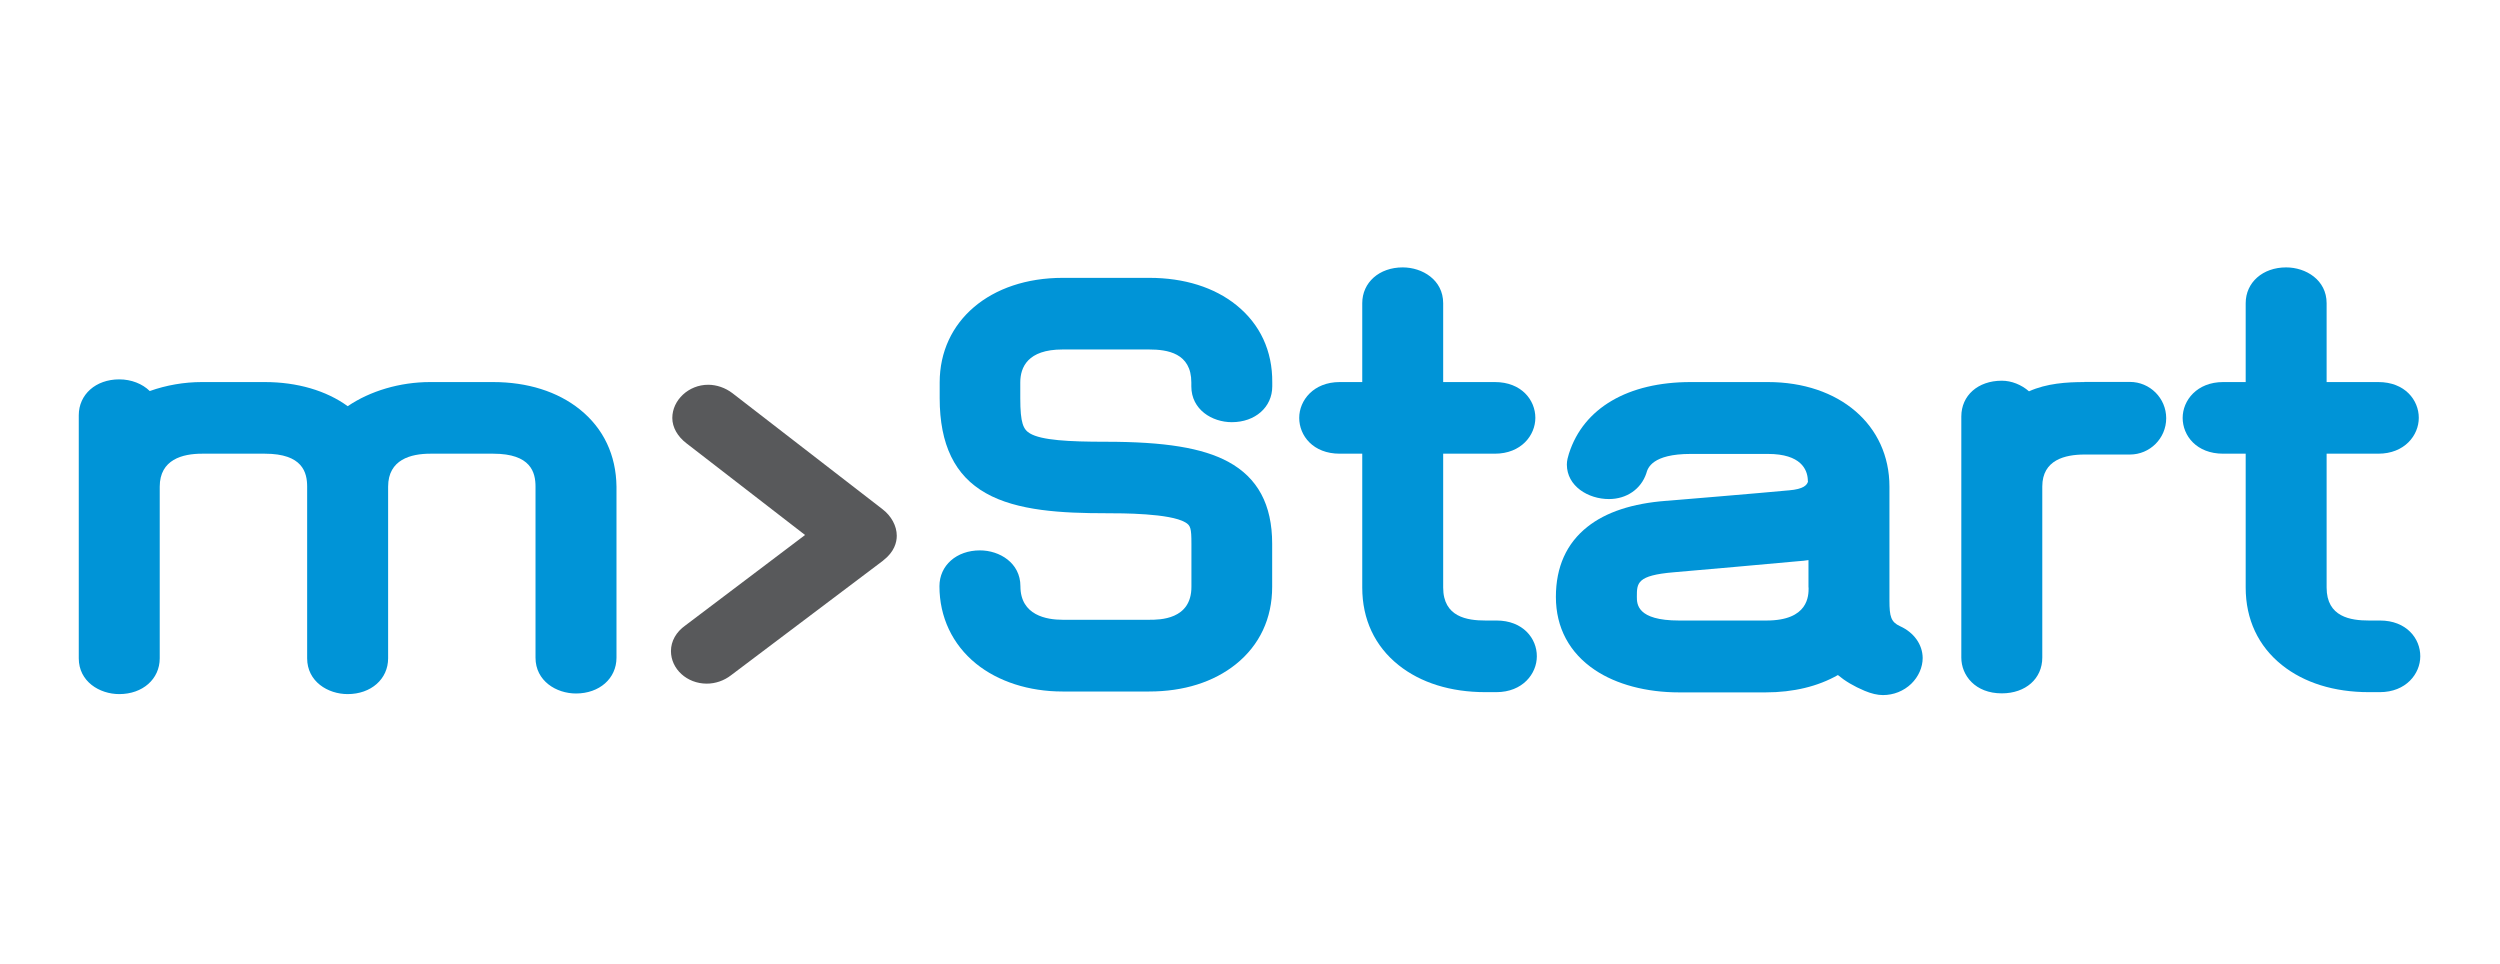
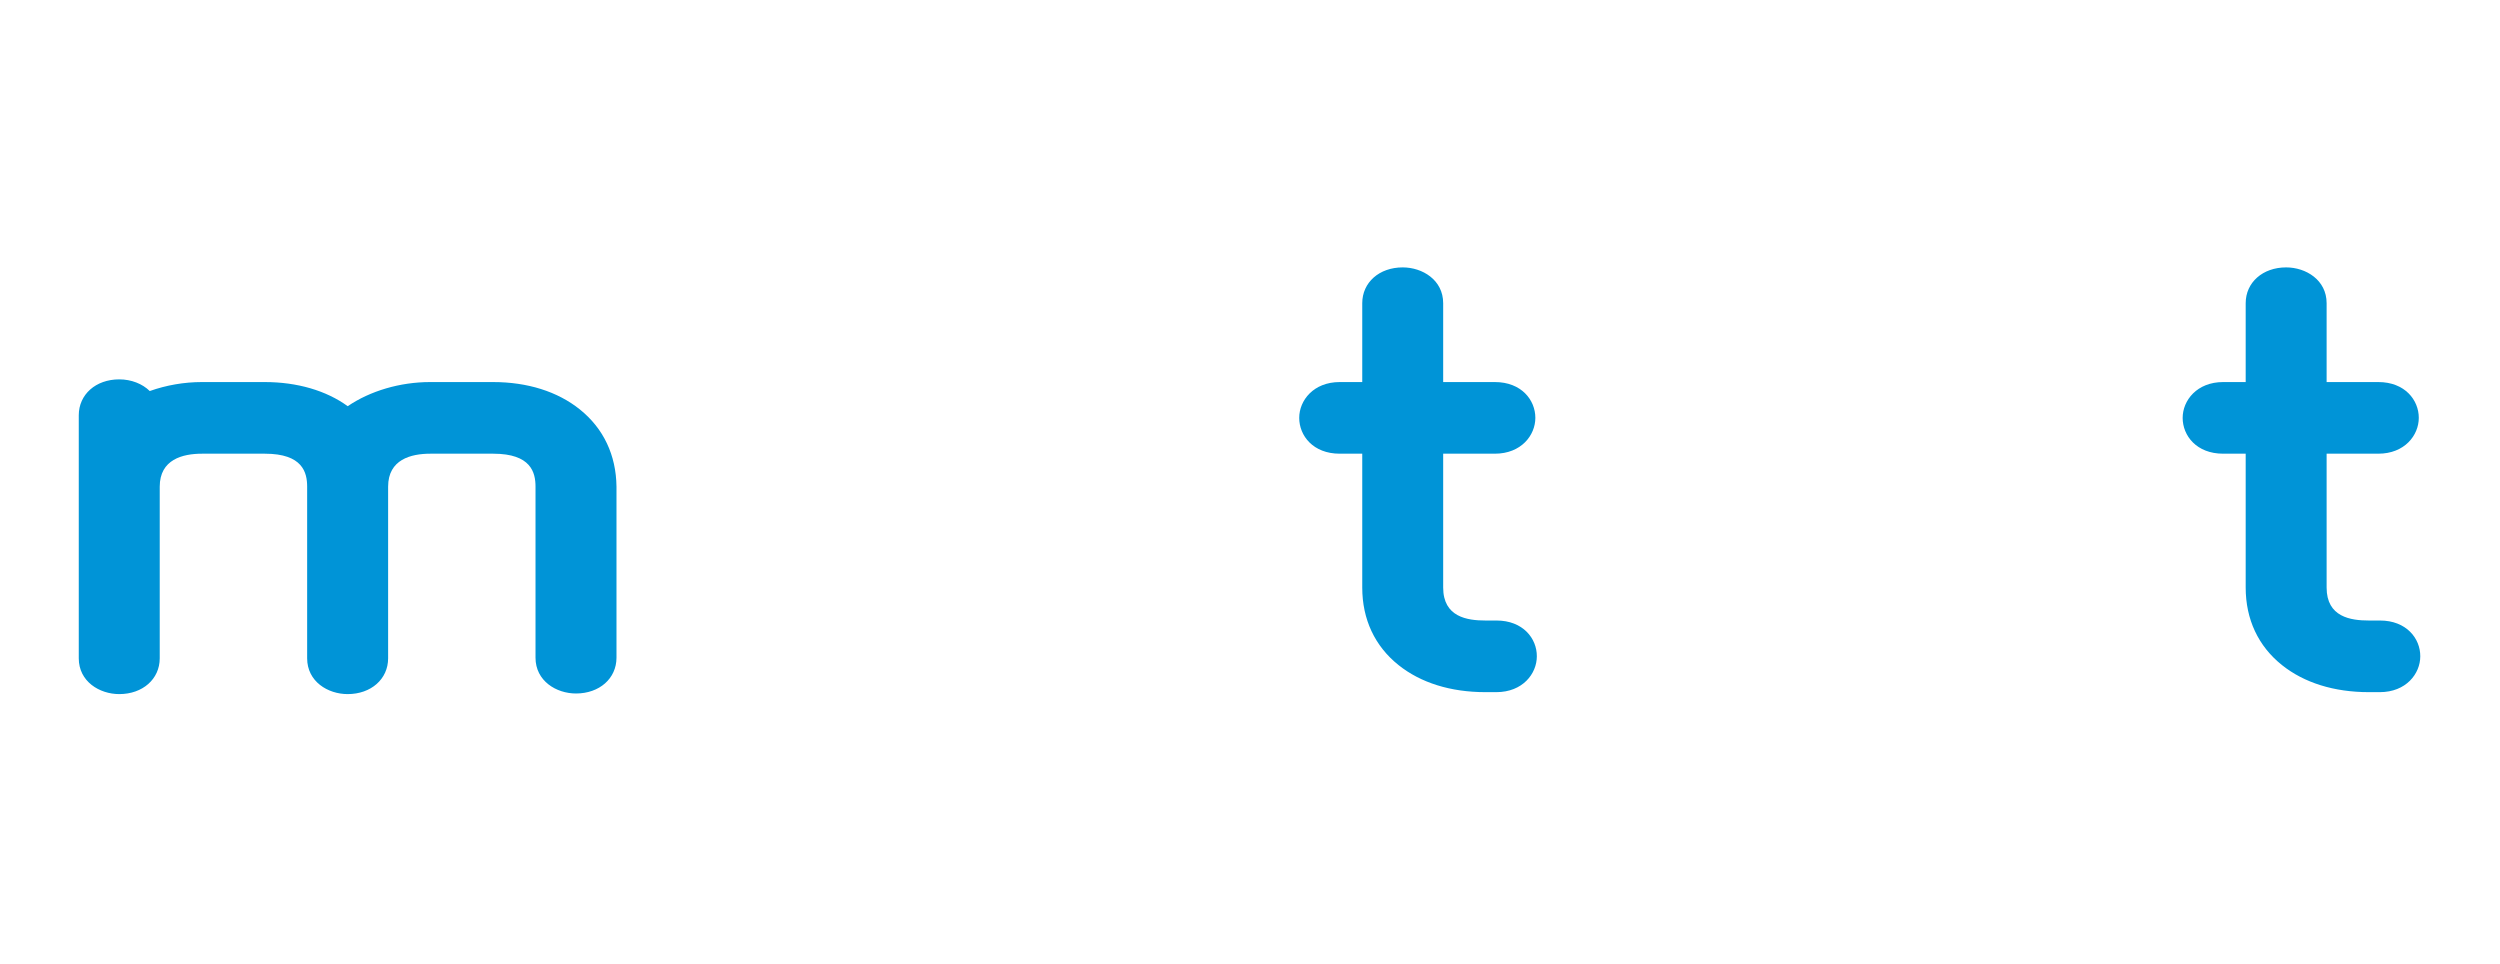
<svg xmlns="http://www.w3.org/2000/svg" width="407" height="157" viewBox="0 0 407 157" fill="none">
  <path d="M94.394 66.65C90.769 63.744 85.88 62.2 80.265 62.2H70.012C65.123 62.2 60.257 63.646 56.61 66.128C53.106 63.585 48.377 62.2 43.111 62.2H32.855C29.99 62.2 27.086 62.7 24.381 63.661C23.18 62.48 21.377 61.761 19.414 61.761C15.588 61.761 12.823 64.221 12.823 67.611V107.173C12.823 110.957 16.209 113 19.414 113C23.22 113 26.004 110.555 26.004 107.173V79.227C26.004 74.8 29.73 73.862 32.875 73.862H43.131C49.277 73.862 50.004 76.926 50.004 79.227V107.173C50.004 110.957 53.386 113 56.595 113C60.401 113 63.186 110.555 63.186 107.173V79.227C63.186 74.8 66.909 73.862 70.049 73.862H80.311C86.455 73.862 87.182 76.926 87.182 79.227V107.075C87.182 110.858 90.564 112.901 93.773 112.901C97.579 112.901 100.364 110.457 100.364 107.075V79.227C100.304 74.096 98.26 69.753 94.394 66.65Z" fill="#0094D7" />
-   <path d="M201.297 49.684C197.695 46.778 192.784 45.235 187.116 45.235H173.01C161.213 45.235 152.98 52.242 152.98 62.261V64.826C152.98 72.379 155.447 77.449 160.494 80.286C165.579 83.177 172.912 83.555 180.063 83.555C182.628 83.555 190.438 83.555 192.965 85.039C193.828 85.538 193.964 86.015 193.964 88.504V95.535C193.964 100.9 188.796 100.9 187.093 100.9H172.995C170.43 100.9 166.124 100.204 166.124 95.436C166.124 91.645 162.734 89.602 159.533 89.602C155.727 89.602 152.942 92.046 152.942 95.436C152.942 100.438 155.046 104.911 158.89 108.036C162.499 110.957 167.501 112.576 172.973 112.576H187.078C192.708 112.576 197.574 111.04 201.199 108.134C205.065 105.031 207.109 100.68 207.109 95.55V88.52C207.109 82.156 204.763 77.789 199.958 75.178C195.773 72.916 189.621 71.917 180.025 71.917C173.971 71.917 169.545 71.675 167.668 70.555C166.601 69.912 166.101 68.913 166.101 64.841V62.261C166.101 59.817 167.282 56.896 172.973 56.896H187.078C190.022 56.896 193.949 57.456 193.949 62.261V62.904C193.949 66.688 197.332 68.731 200.54 68.731C204.339 68.731 207.124 66.287 207.124 62.904V62.261C207.169 57.13 205.141 52.787 201.297 49.684Z" fill="#0094D7" />
  <path d="M243.629 101.02H241.82C238.877 101.02 234.949 100.46 234.949 95.655V73.861H243.364C247.655 73.861 249.955 70.857 249.955 68.027C249.955 65.129 247.693 62.2 243.364 62.2H234.949V49.358C234.949 45.575 231.567 43.532 228.358 43.532C224.552 43.532 221.774 45.976 221.774 49.358V62.2H218.104C213.821 62.2 211.513 65.204 211.513 68.027C211.513 70.933 213.776 73.861 218.104 73.861H221.774V95.655C221.774 100.824 223.818 105.19 227.677 108.27C231.287 111.16 236.175 112.682 241.805 112.682H243.606C247.889 112.682 250.197 109.677 250.197 106.847C250.212 103.949 247.95 101.02 243.629 101.02Z" fill="#0094D7" />
-   <path d="M309.327 101.944C307.844 101.263 307.602 100.362 307.602 97.774V79.227C307.602 69.192 299.467 62.2 287.813 62.2H275.252C265.036 62.2 257.809 66.43 255.44 73.801L255.425 73.839C255.259 74.383 255.085 74.981 255.085 75.625C255.085 79.151 258.566 81.247 261.933 81.247C264.816 81.247 267.162 79.628 268.025 77.047L268.04 76.987C268.259 76.222 268.963 73.899 275.252 73.899H287.813C293.239 73.899 294.2 76.48 294.306 78.008L294.321 78.349L294.344 78.409C294.344 78.424 294.344 78.447 294.321 78.47C294.14 78.947 293.678 79.628 291.219 79.832H291.181C286.852 80.248 272.368 81.451 271.324 81.535H271.248C265.755 81.951 261.449 83.373 258.445 85.757C255.024 88.459 253.299 92.311 253.299 97.176C253.299 102.186 255.501 106.287 259.648 109.072C263.136 111.418 268.002 112.72 273.352 112.72H287.45C291.975 112.72 295.986 111.736 299.21 109.897C300.375 110.873 301.798 111.721 303.553 112.462C304.658 112.924 305.657 113.159 306.542 113.159C308.283 113.159 309.925 112.5 311.151 111.32C312.331 110.177 313.012 108.633 313.012 107.112C312.99 104.925 311.59 102.965 309.327 101.944ZM294.442 95.655C294.442 96.972 294.442 101.021 287.571 101.021H273.352C266.481 101.021 266.481 98.319 266.481 97.154C266.481 94.914 266.481 93.673 272.49 93.166C274.374 93.029 290.318 91.584 292.74 91.365C293.337 91.327 293.905 91.266 294.42 91.183V95.655H294.442Z" fill="#0094D7" />
-   <path d="M143.671 82.897L119.229 64.001C118.071 63.123 116.664 62.639 115.286 62.639C112.116 62.639 109.452 65.129 109.452 68.05C109.452 69.556 110.292 71.054 111.76 72.174L131.064 87.097L111.578 101.823C110.072 102.882 109.232 104.388 109.232 105.992C109.232 108.913 111.836 111.297 115.059 111.297C116.467 111.297 117.867 110.82 119.009 109.935L143.77 91.266L143.785 91.243C145.608 89.844 145.994 88.285 145.994 87.218C145.994 85.621 145.109 83.994 143.671 82.897Z" fill="#58595B" />
-   <path d="M339.332 62.2C336.472 62.2 333.226 62.404 330.32 63.706C329.079 62.624 327.474 61.98 325.893 61.98C322.011 61.98 319.302 64.387 319.302 67.807V107.051C319.302 109.957 321.564 112.878 325.893 112.878C329.782 112.878 332.484 110.479 332.484 107.051V79.204C332.484 74.86 336.207 73.998 339.355 73.998H340.997H346.748C350.01 73.998 352.658 71.356 352.658 68.087C352.658 64.826 350.01 62.177 346.748 62.177H339.332V62.2Z" fill="#0094D7" />
  <path d="M387.453 101.02H385.644C382.7 101.02 378.773 100.46 378.773 95.655V73.861H387.188C391.478 73.861 393.779 70.857 393.779 68.027C393.779 65.129 391.516 62.2 387.188 62.2H378.773V49.358C378.773 45.575 375.39 43.532 372.182 43.532C368.383 43.532 365.598 45.976 365.598 49.358V62.2H361.928C357.645 62.2 355.337 65.204 355.337 68.027C355.337 70.933 357.6 73.861 361.928 73.861H365.598V95.655C365.598 100.824 367.641 105.19 371.501 108.27C375.11 111.16 379.999 112.682 385.629 112.682H387.43C391.713 112.682 394.021 109.677 394.021 106.847C394.036 103.949 391.773 101.02 387.453 101.02Z" fill="#0094D7" />
</svg>